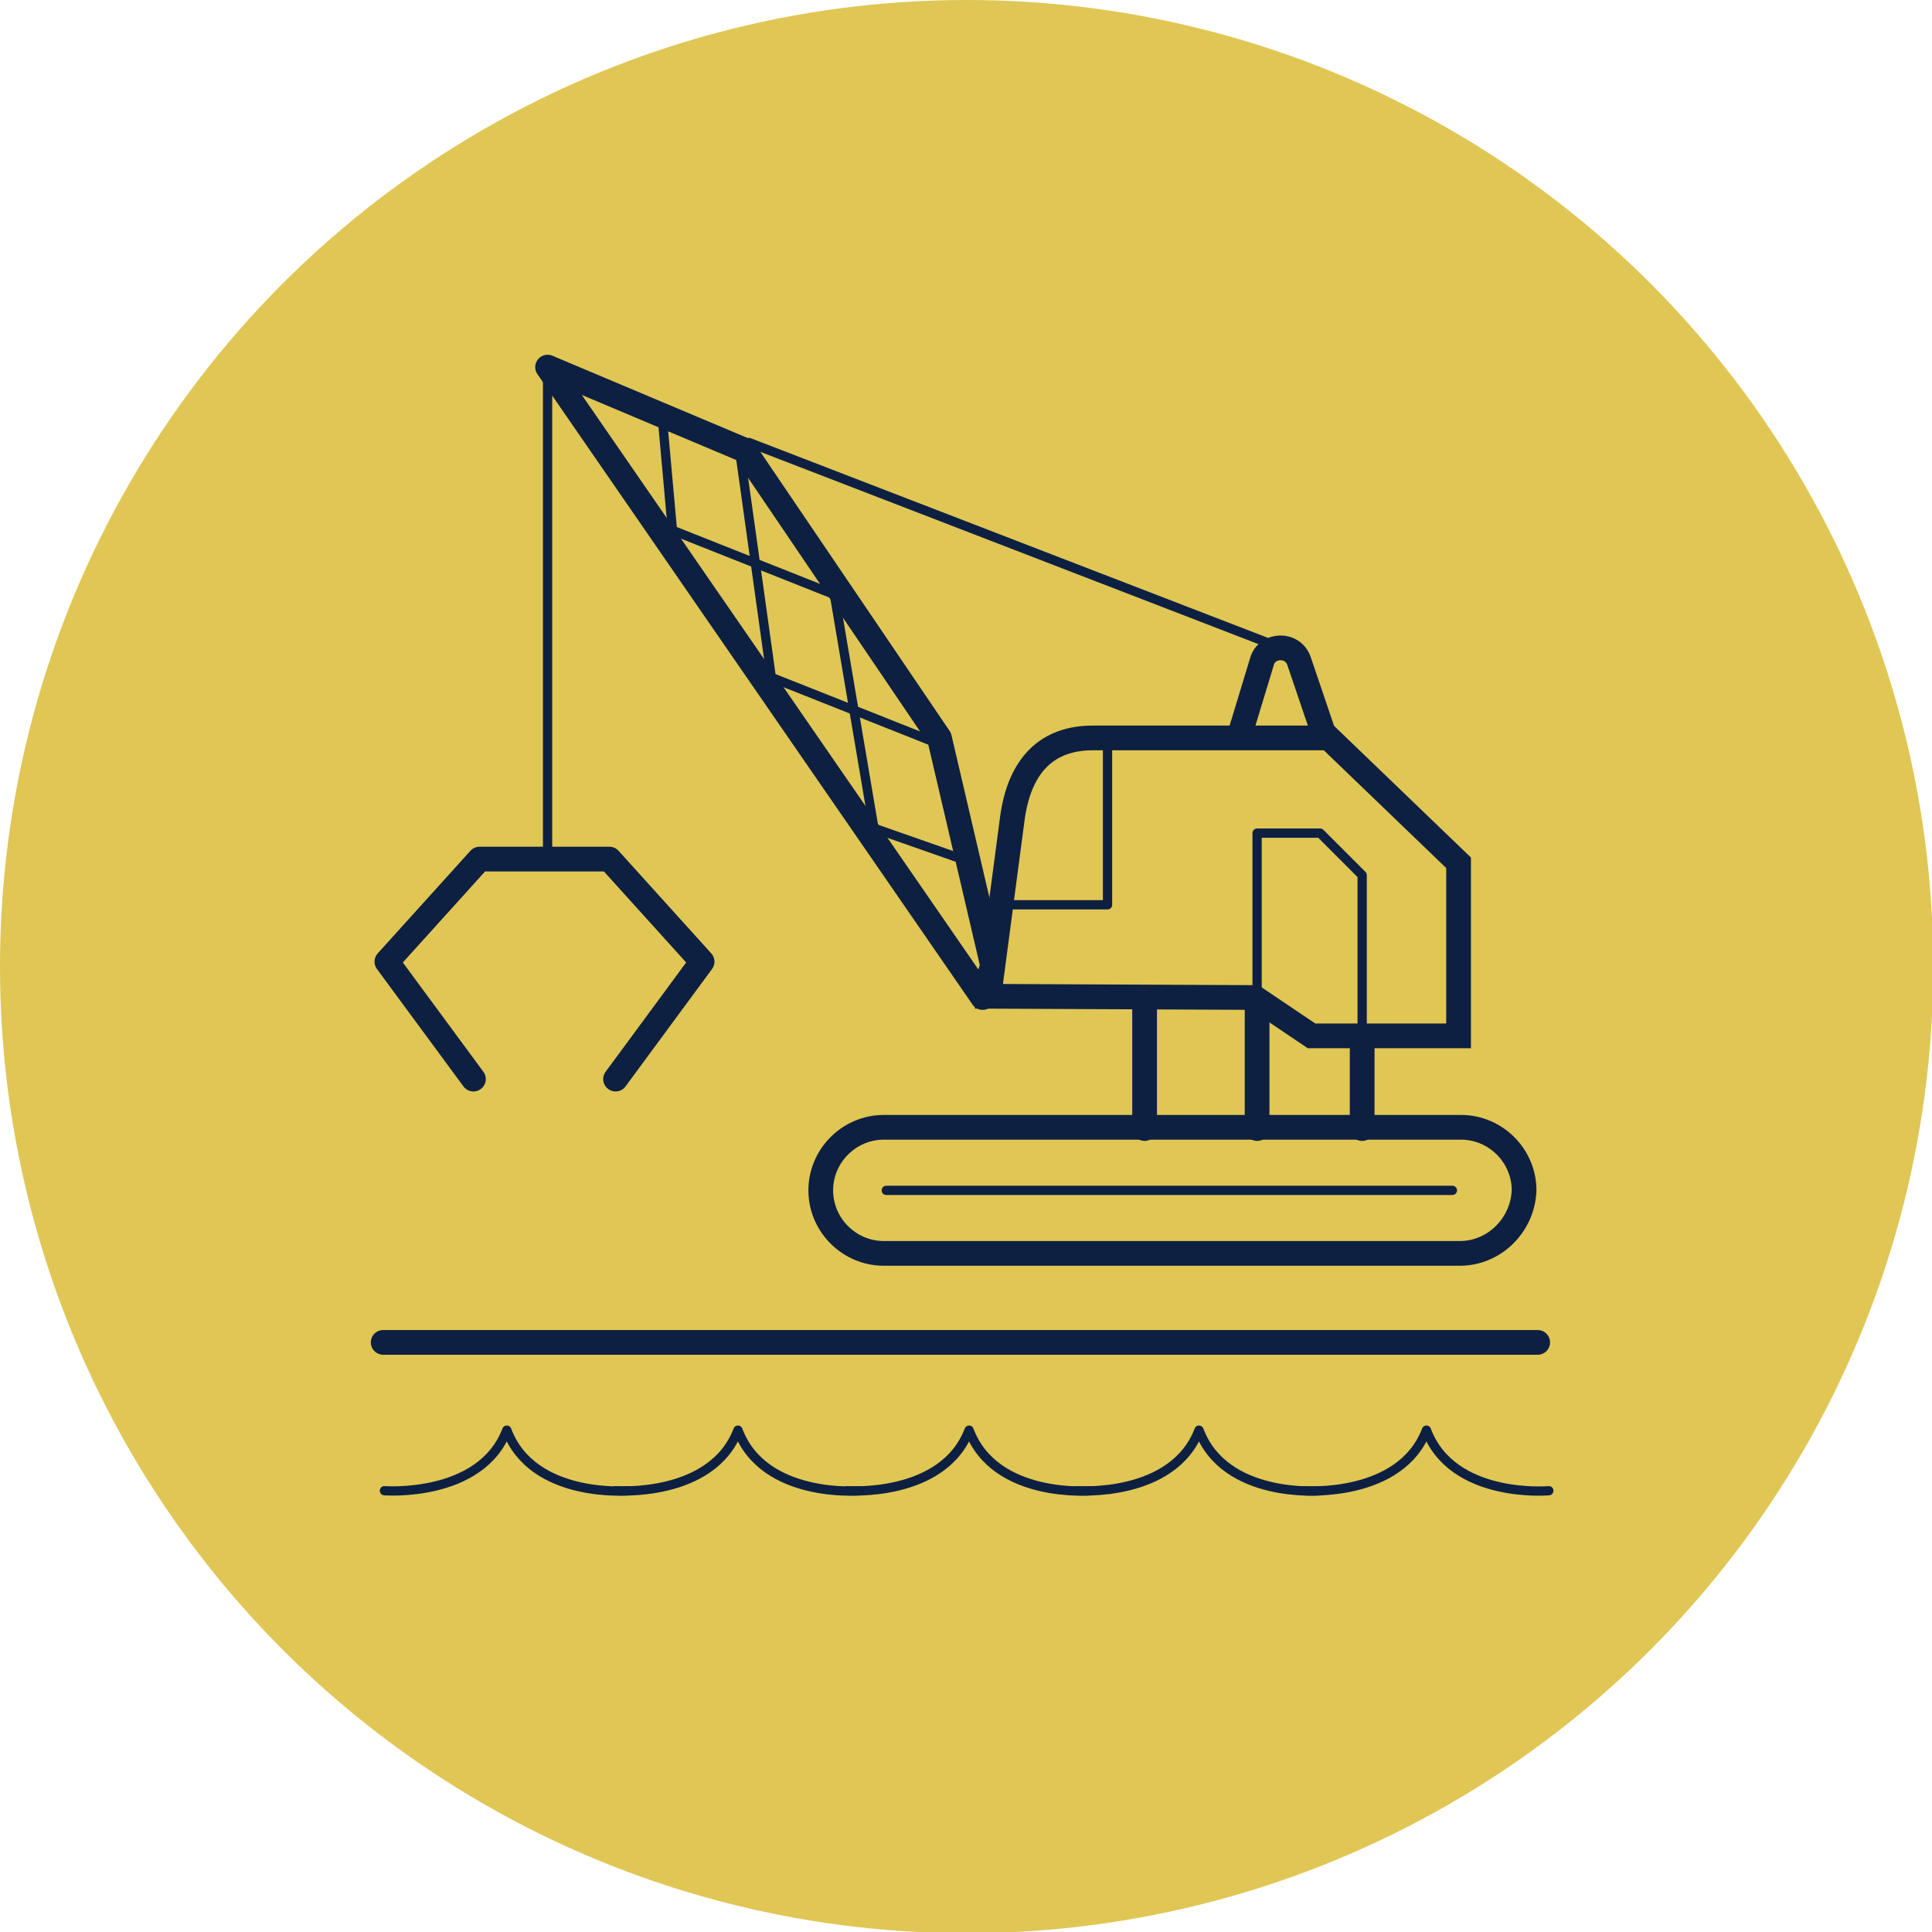
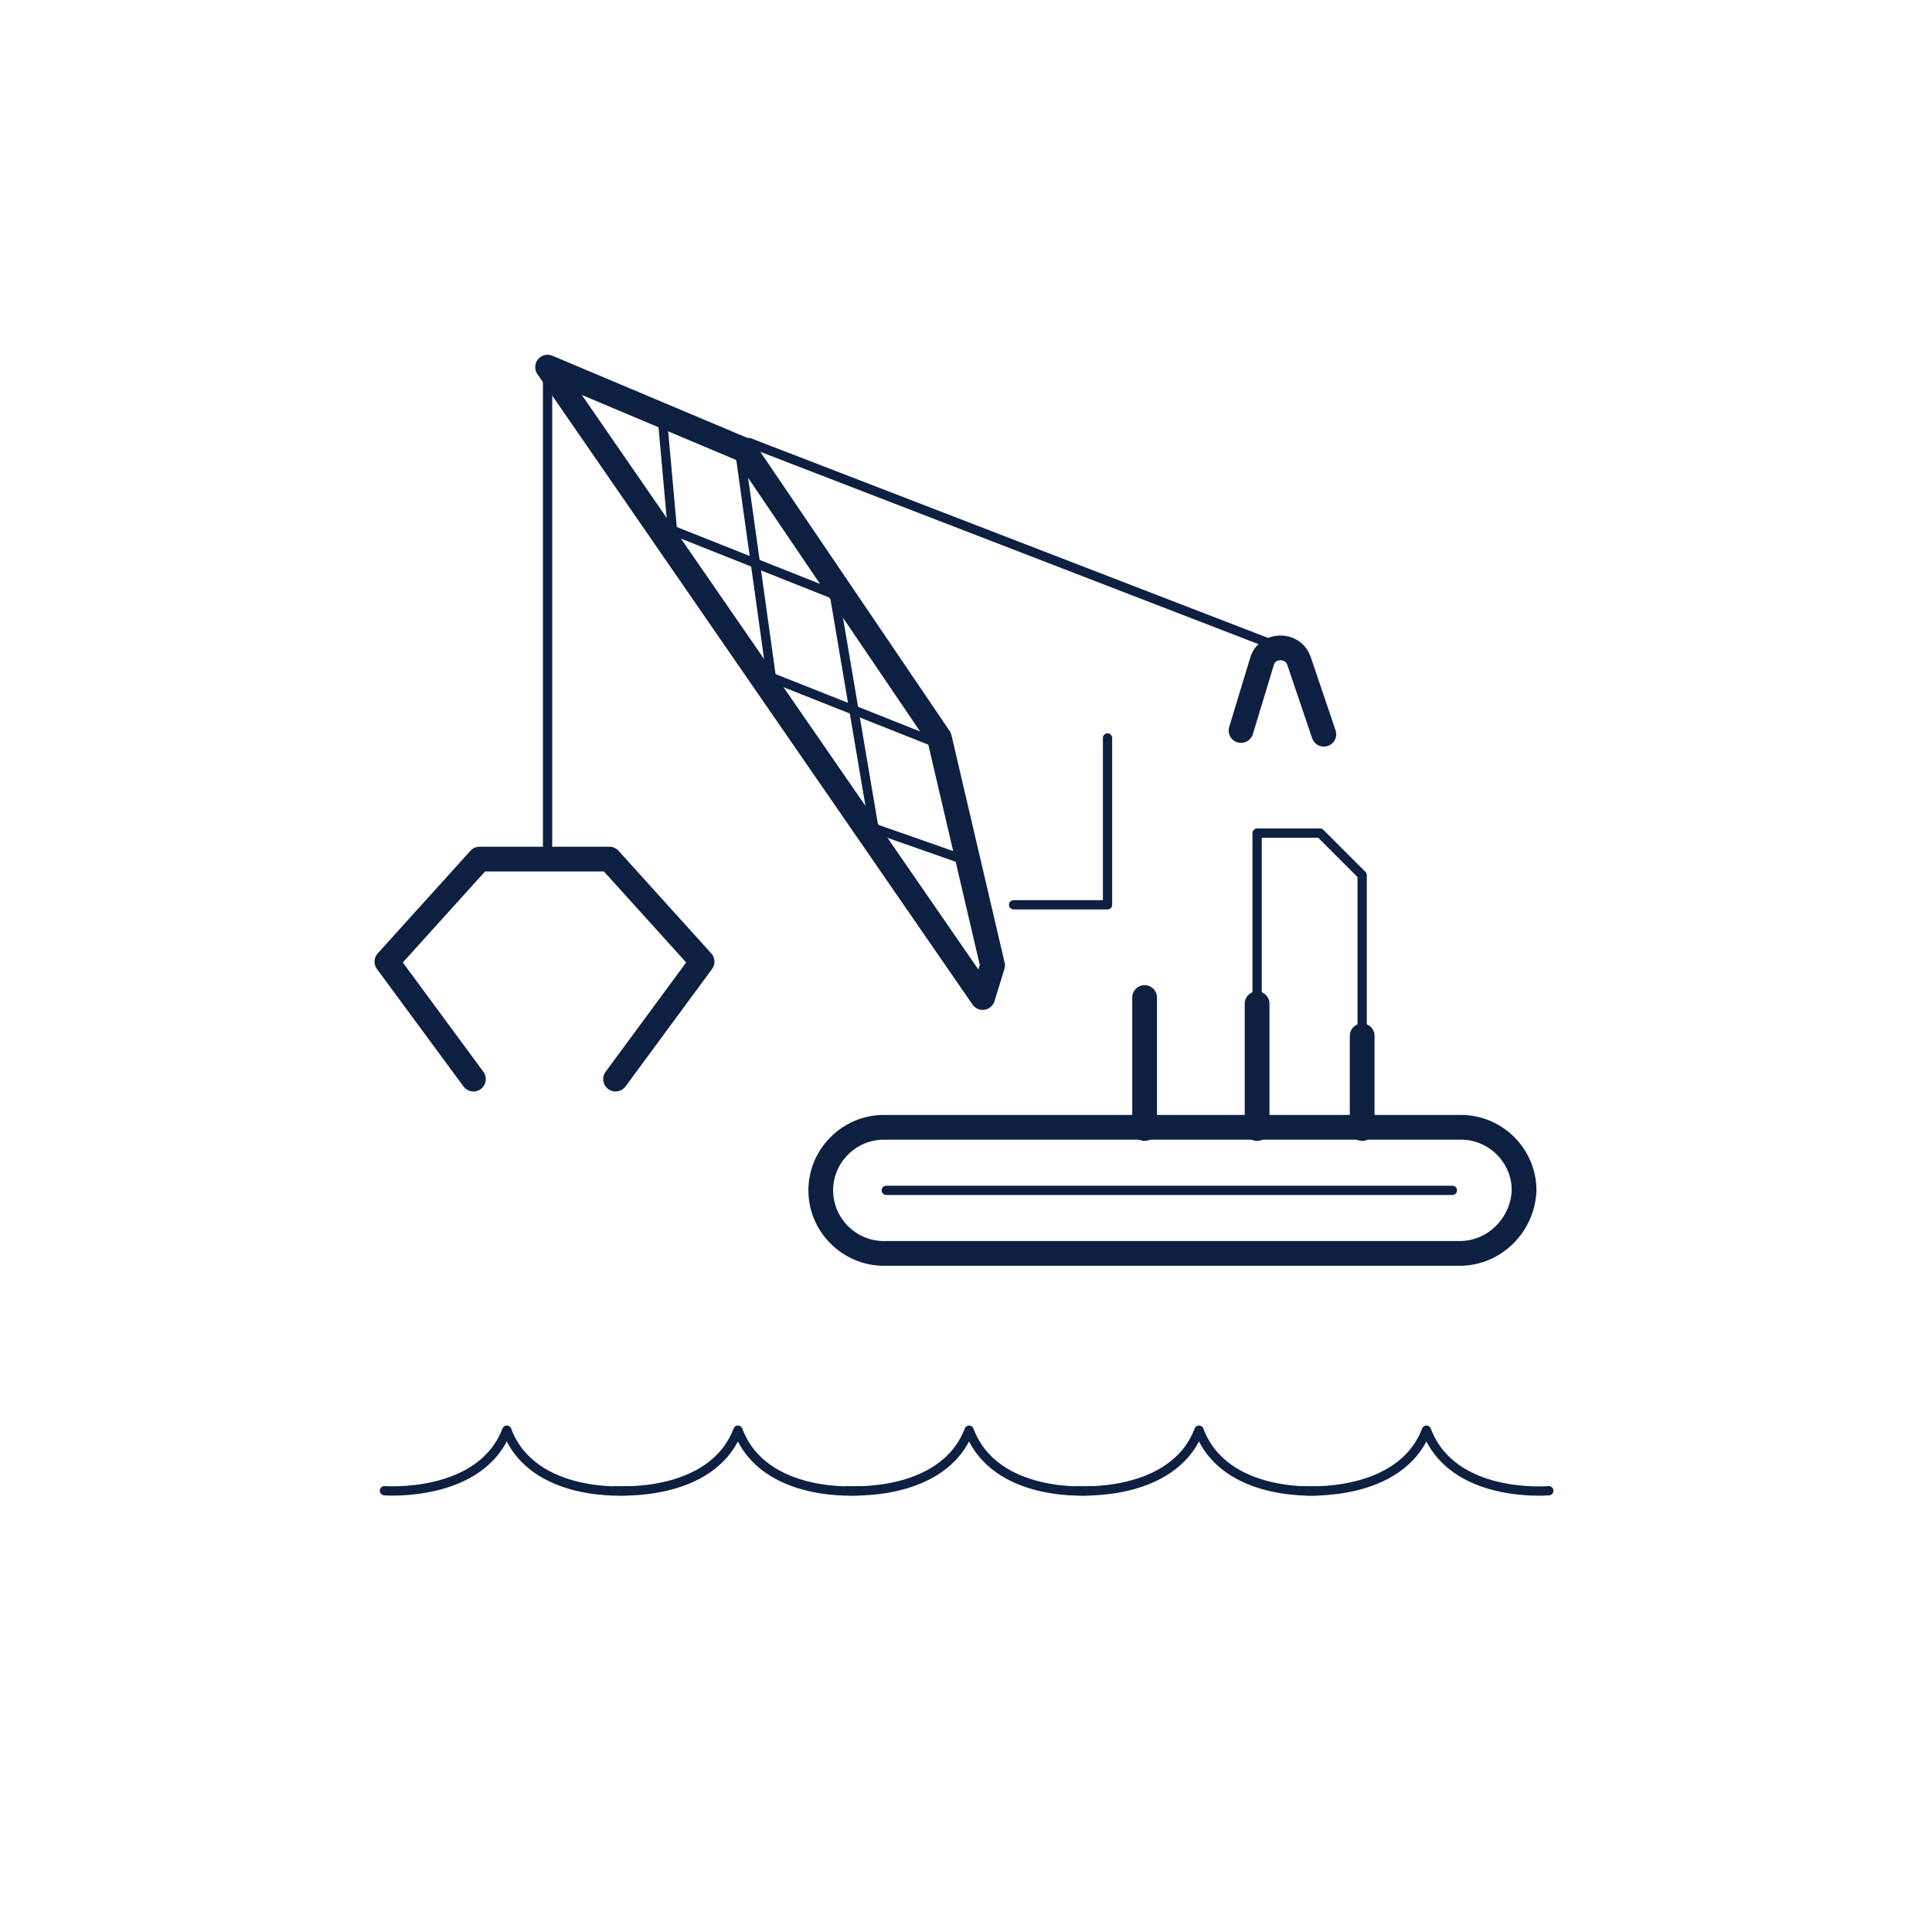
<svg xmlns="http://www.w3.org/2000/svg" version="1.1" id="Layer_1" x="0px" y="0px" viewBox="0 0 156.3 156.3" style="enable-background:new 0 0 156.3 156.3;" xml:space="preserve">
  <style type="text/css">
	.st0{fill:#E0C654;}
	.st1{fill:none;stroke:#0D2042;stroke-width:2;stroke-linecap:round;stroke-miterlimit:10;}
	.st2{fill:none;stroke:#0D2042;stroke-width:0.75;stroke-linecap:round;stroke-miterlimit:10;}
	.st3{fill:none;stroke:#0D2042;stroke-width:2;stroke-miterlimit:10;}
	.st4{fill:#E0C654;stroke:#0D2042;stroke-width:0.75;stroke-linecap:round;stroke-miterlimit:10;}
	.st5{fill:#0D2042;}
	.st6{fill:none;stroke:#0D2042;stroke-width:0.75;stroke-linecap:round;stroke-linejoin:round;stroke-miterlimit:10;}
	.st7{fill:none;stroke:#0D2042;stroke-width:2;stroke-linecap:round;stroke-linejoin:round;stroke-miterlimit:10;}
	.st8{fill:none;stroke:#0D2042;stroke-linecap:round;stroke-miterlimit:10;}
</style>
-   <circle class="st0" cx="78.2" cy="78.2" r="78.2" />
  <g>
-     <line class="st1" x1="31" y1="108.6" x2="124.4" y2="108.6" />
-     <path class="st1" d="M80,80.6l21.5,0.1l4.6,3.1H118v-14l-10.5-10.1H88.4c-3.6,0-5.9,2.1-6.5,6.5L80,80.6z" />
    <path class="st1" d="M118.1,101.4H71.5c-2.8,0-5.1-2.3-5.1-5.1v0c0-2.8,2.3-5.1,5.1-5.1h46.7c2.8,0,5.1,2.3,5.1,5.1v0   C123.2,99.1,120.9,101.4,118.1,101.4z" />
    <polyline class="st6" points="89.6,59.7 89.6,73.2 82,73.2  " />
    <polyline class="st6" points="110.2,83.8 110.2,70.8 106.8,67.4 101.7,67.4 101.7,80.7  " />
    <line class="st1" x1="101.7" y1="91.3" x2="101.7" y2="81.2" />
    <line class="st1" x1="92.6" y1="91.3" x2="92.6" y2="80.7" />
    <line class="st1" x1="110.2" y1="91.3" x2="110.2" y2="83.8" />
    <line class="st6" x1="44.3" y1="29.7" x2="44.3" y2="68.7" />
    <polygon class="st7" points="79.5,80.7 80.3,78.1 76,59.7 60.2,36.4 44.3,29.7  " />
    <line class="st6" x1="117.5" y1="96.3" x2="71.7" y2="96.3" />
    <polyline class="st7" points="49.8,87.3 56.8,77.8 49.3,69.5 38.8,69.5 31.3,77.8 38.3,87.3  " />
    <path class="st6" d="M50.9,120.6c0,0-7.8,0.7-9.9-4.9c-2.1,5.5-9.9,4.9-9.9,4.9" />
    <path class="st6" d="M69.6,120.6c0,0-7.8,0.7-9.9-4.9c-2.1,5.5-9.9,4.9-9.9,4.9" />
    <path class="st6" d="M88.3,120.6c0,0-7.8,0.7-9.9-4.9c-2.1,5.5-9.9,4.9-9.9,4.9" />
    <path class="st6" d="M106.9,120.6c0,0-7.8,0.7-9.9-4.9c-2.1,5.5-9.9,4.9-9.9,4.9" />
    <path class="st6" d="M125.3,120.6c0,0-7.8,0.7-9.9-4.9c-2.1,5.5-9.9,4.9-9.9,4.9" />
    <polyline class="st6" points="78.4,69.7 70.7,67 67.5,48.1 54.4,42.9 53.6,34  " />
    <polyline class="st6" points="59.9,36.9 62.4,54.8 75.5,60  " />
    <line class="st6" x1="103.6" y1="52.4" x2="60.6" y2="35.8" />
    <path class="st7" d="M107.1,59.4l-2-5.9c-0.5-1.5-2.6-1.4-3,0l-1.7,5.6" />
  </g>
</svg>